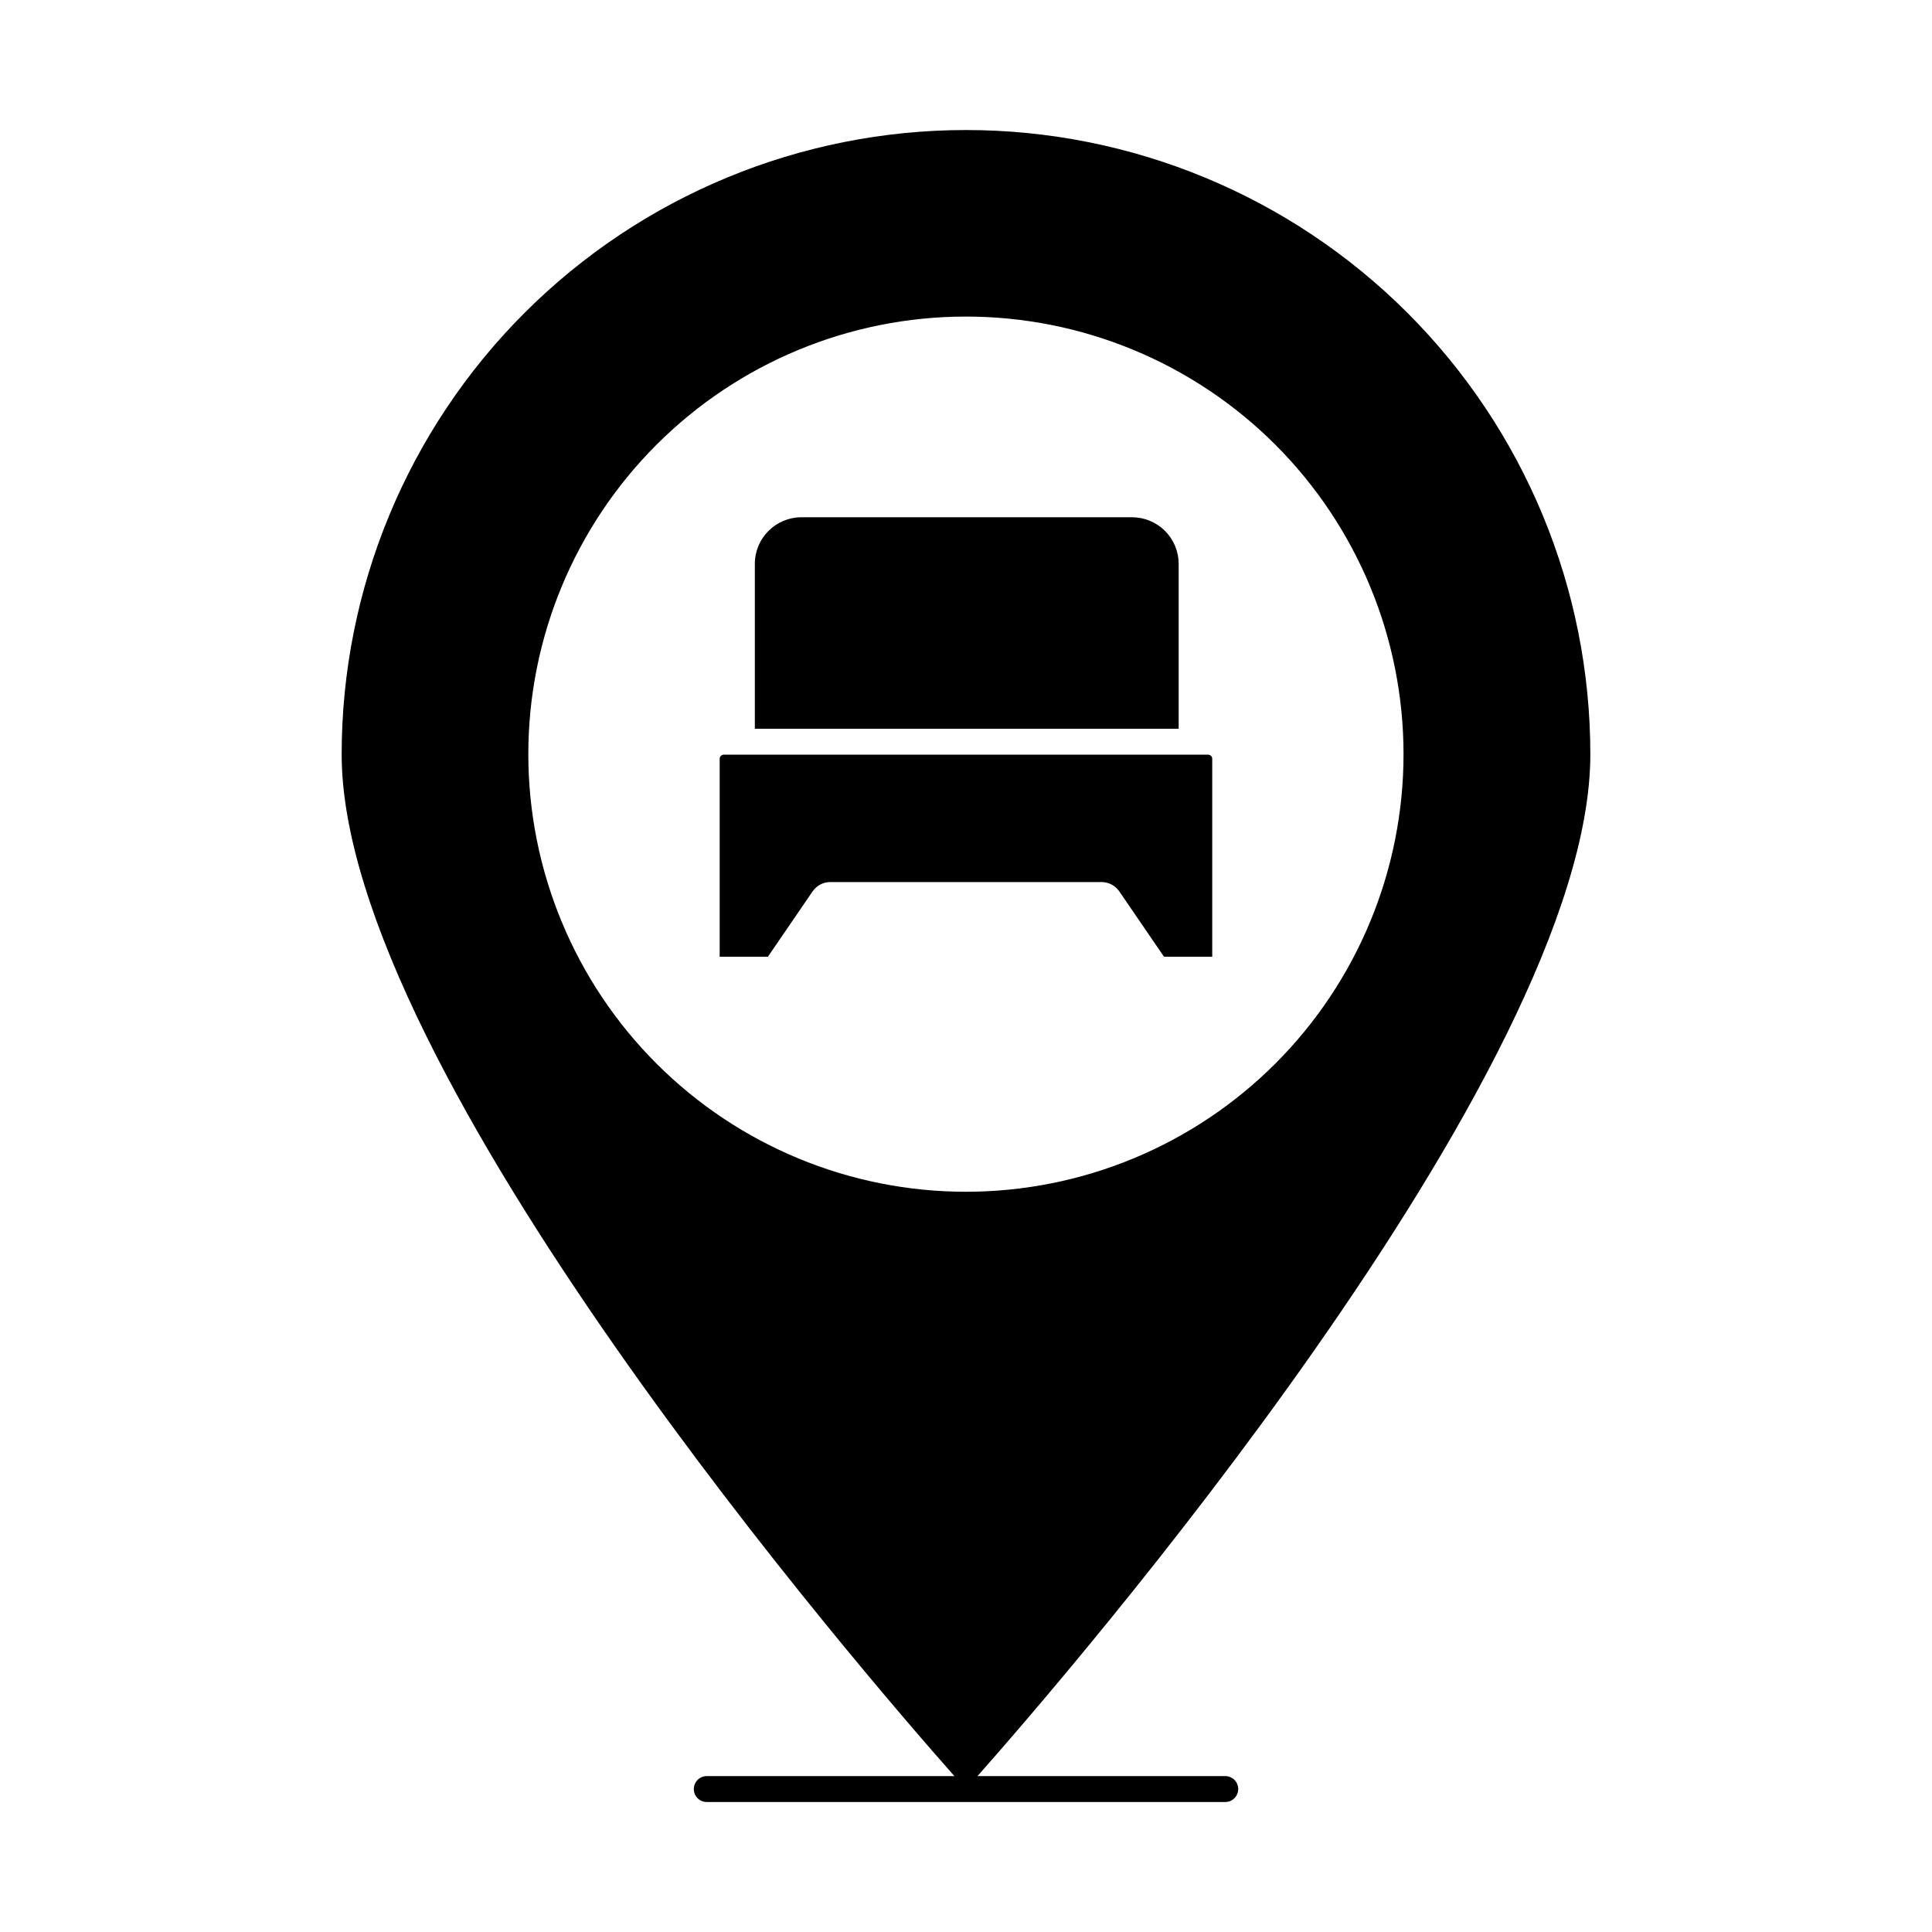
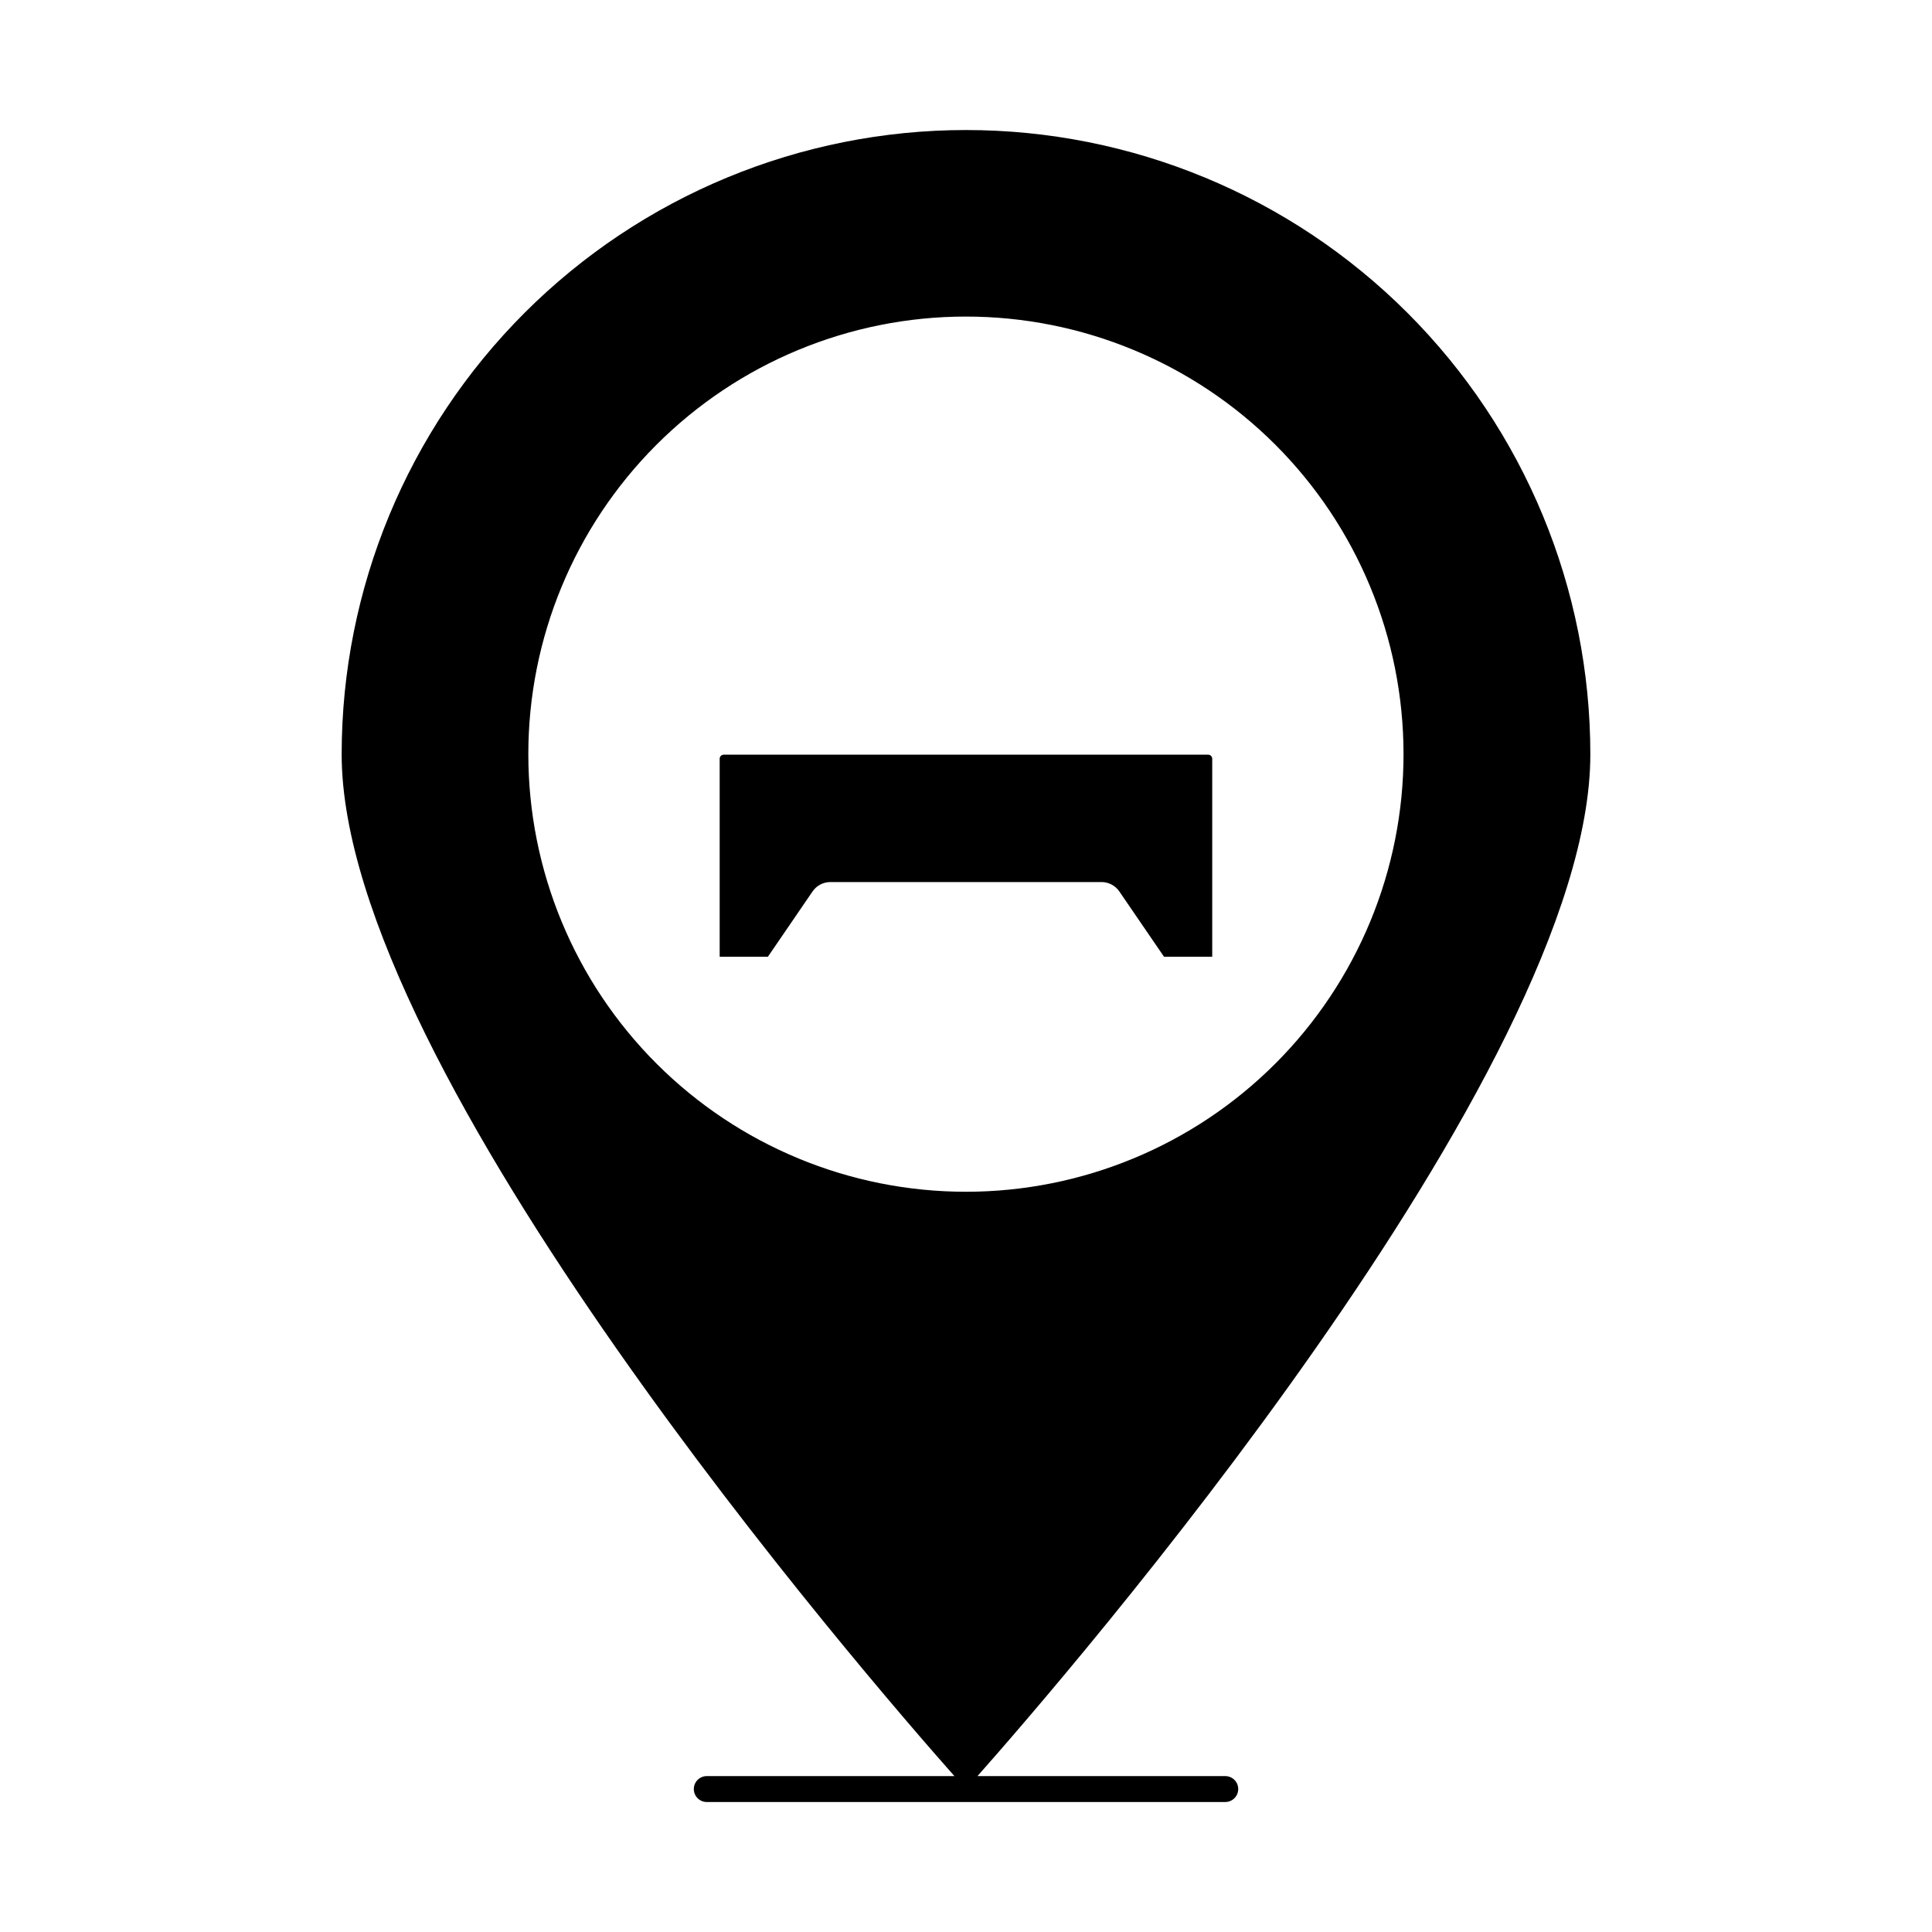
<svg xmlns="http://www.w3.org/2000/svg" fill="#000000" width="800px" height="800px" version="1.1" viewBox="144 144 512 512">
  <g>
    <path d="m468.7 614.69h-65.664c22.539-25.445 162.42-186.75 162.42-270.78 0-43.879-17.43-85.965-48.461-116.99-31.027-31.031-73.113-48.461-116.99-48.461-43.883 0-85.969 17.43-117 48.461-31.027 31.027-48.461 73.113-48.461 116.99 0 84.012 139.84 245.33 162.38 270.77l-65.621 0.004c-1.898 0-3.434 1.535-3.434 3.434s1.535 3.434 3.434 3.434h137.4c1.898 0 3.438-1.535 3.438-3.434s-1.539-3.434-3.438-3.434zm-184.69-270.78c-0.012-30.758 12.191-60.262 33.934-82.02 21.742-21.758 51.234-33.988 81.992-33.996 30.758-0.012 60.262 12.195 82.02 33.938 21.754 21.742 33.98 51.238 33.992 81.996 0.008 30.758-12.203 60.262-33.949 82.016-21.742 21.754-51.238 33.98-81.996 33.984-30.754 0.008-60.25-12.199-82-33.938-21.754-21.738-33.98-51.227-33.992-81.98z" />
    <path d="m464.18 344h-128.38c-0.598 0-1.078 0.48-1.078 1.074v52.469h12.781l11.844-17.316h0.004c1.062-1.547 2.82-2.473 4.699-2.473h71.871c1.875 0 3.633 0.922 4.699 2.469l11.852 17.32h12.781v-52.469c0-0.594-0.484-1.074-1.078-1.074z" />
-     <path d="m456.36 293.44c0-3.277-1.301-6.422-3.621-8.742-2.316-2.32-5.465-3.621-8.742-3.621h-87.59c-6.832 0-12.367 5.535-12.367 12.363v43.688l112.32 0.004z" />
  </g>
</svg>